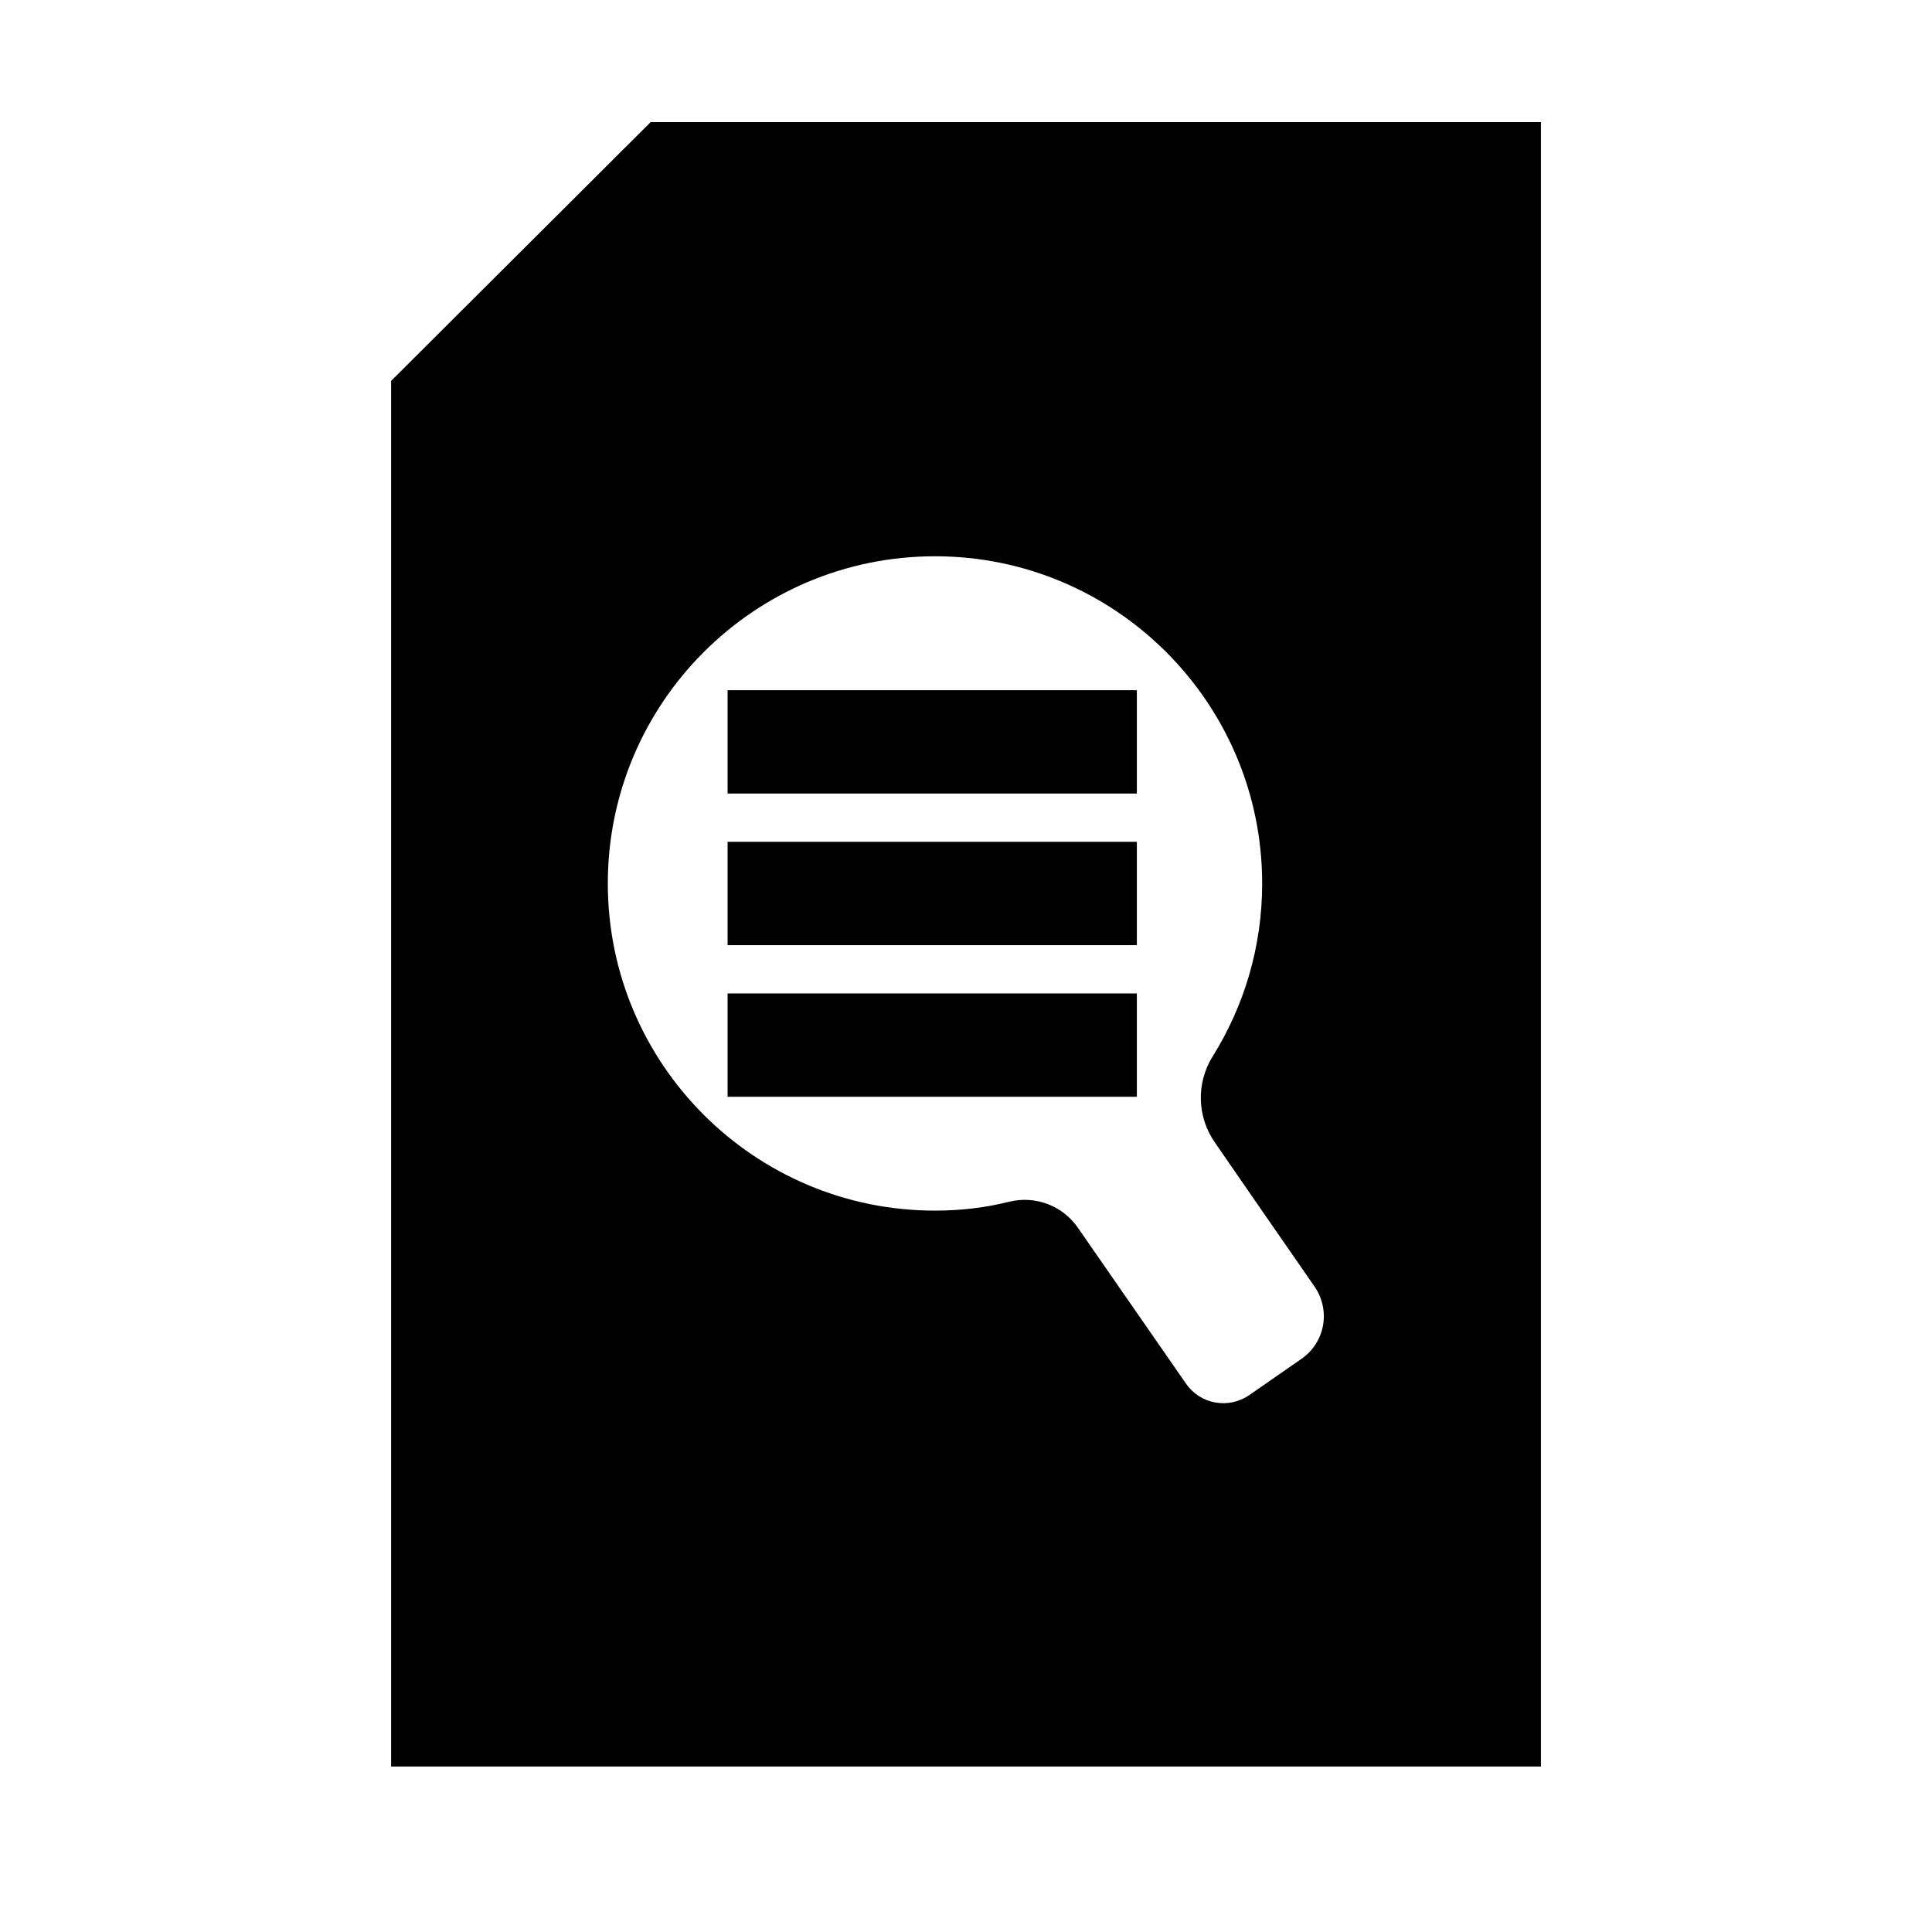
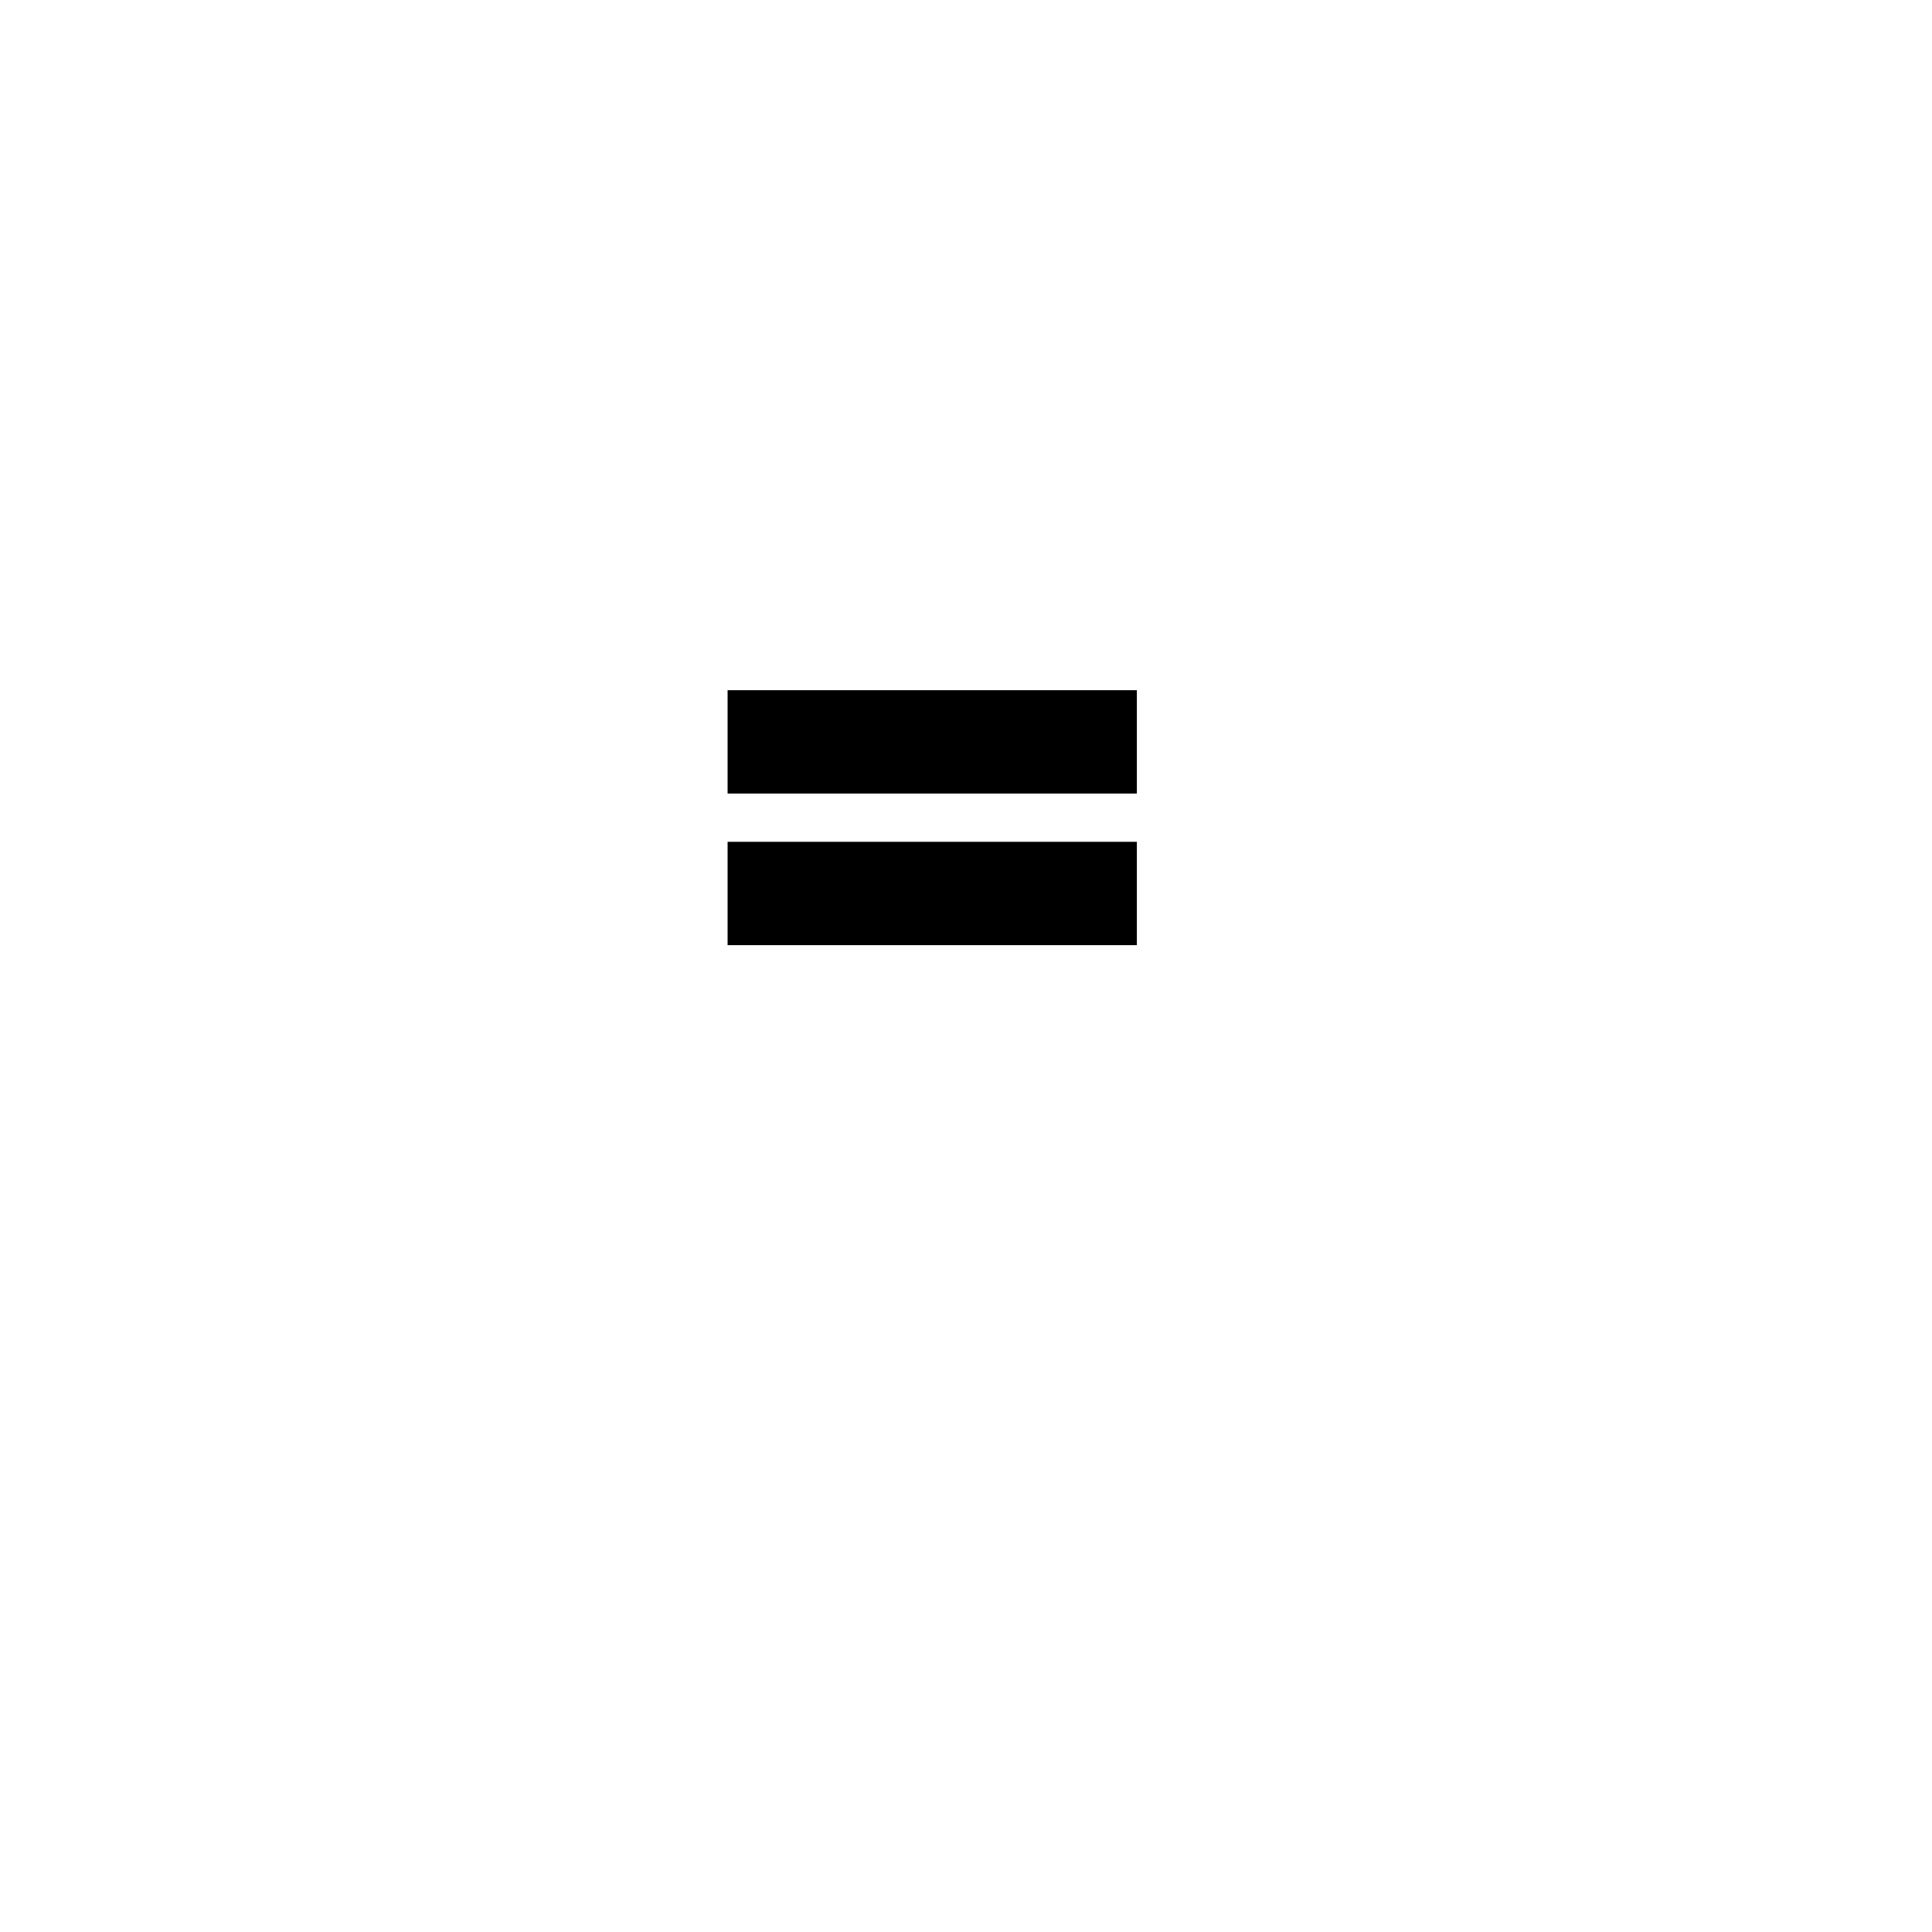
<svg xmlns="http://www.w3.org/2000/svg" fill="#000000" width="800px" height="800px" version="1.1" viewBox="144 144 512 512">
  <g fill-rule="evenodd">
-     <path d="m552.35 612.14h-304.7v-367.2l68.781-68.578h235.93v435.77zm-122.73-142.82c-4.031-5.805-11.203-8.523-18.078-6.871-6.328 1.594-12.957 2.379-19.75 2.379-47.863 0-86.715-38.855-86.715-86.695 0-47.863 38.855-86.715 86.715-86.715 47.84 0 86.695 38.855 86.695 86.715 0 16.848-4.816 32.566-13.16 45.887-4.332 7.012-4.109 15.922 0.586 22.691 7.656 11.125 18.941 27.406 26.461 38.25 2.074 3.004 2.883 6.711 2.238 10.297-0.645 3.586-2.699 6.769-5.703 8.848-4.453 3.102-9.531 6.629-13.844 9.613-2.621 1.812-5.863 2.519-9.008 1.953-3.164-0.562-5.945-2.359-7.758-4.996-7.879-11.367-20.738-29.887-28.676-41.352z" />
    <path d="m336.82 326.91h108.46v27.387h-108.46z" />
    <path d="m336.82 367.09h108.46v27.387h-108.46z" />
-     <path d="m336.82 407.27h108.46v27.387h-108.46z" />
  </g>
</svg>